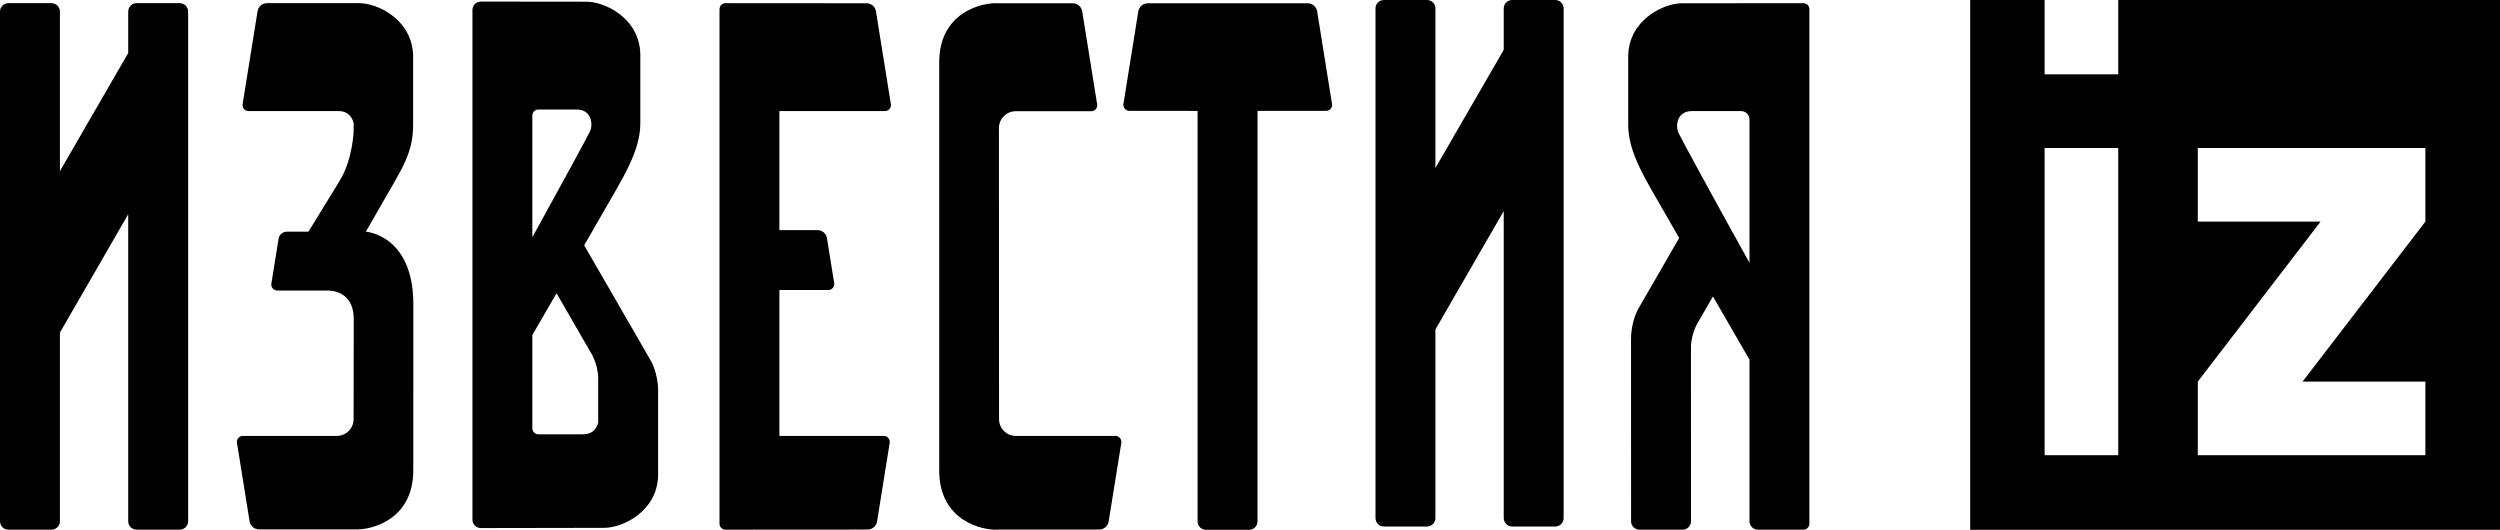
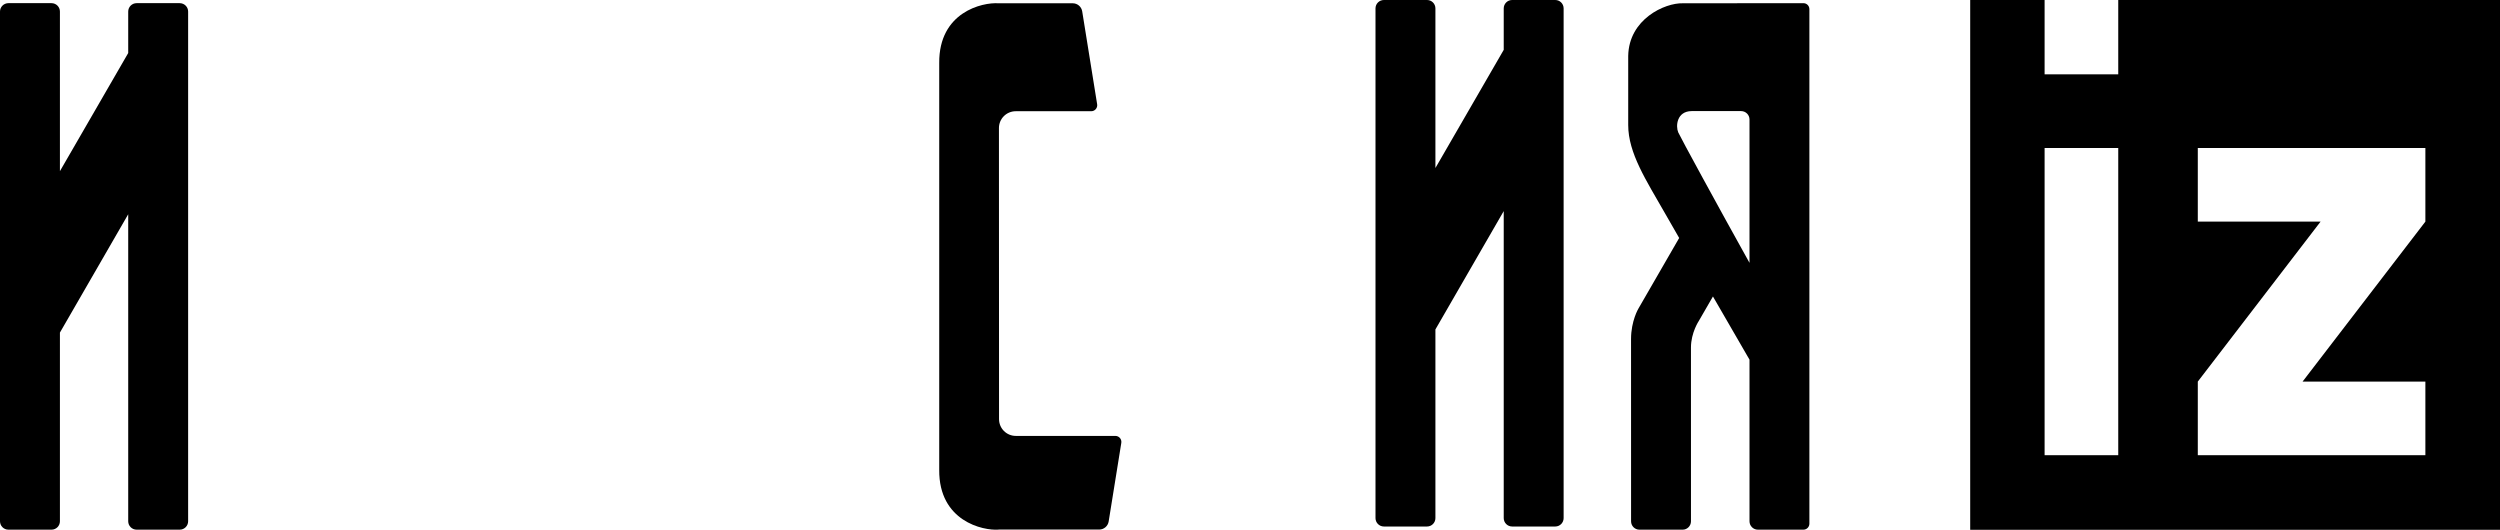
<svg xmlns="http://www.w3.org/2000/svg" width="151" height="32" viewBox="0 0 151 32" fill="none">
  <path d="M10.855 0.191H8.251C7.972 0.191 7.744 0.418 7.744 0.698V3.203L3.619 10.339V0.698C3.619 0.418 3.393 0.191 3.112 0.191H0.507C0.227 0.191 0 0.418 0 0.698V31.485C0 31.765 0.227 31.992 0.507 31.992H3.112C3.393 31.992 3.619 31.765 3.619 31.485V20.089L7.744 12.941V31.485C7.744 31.765 7.972 31.992 8.251 31.992H10.855C11.136 31.992 11.363 31.765 11.363 31.485V0.698C11.363 0.418 11.136 0.191 10.855 0.191Z" fill="black" />
  <path d="M93.938 0H91.332C91.053 0 90.825 0.227 90.825 0.507V3.011L86.699 10.148V0.507C86.699 0.227 86.473 0 86.193 0H83.588C83.308 0 83.08 0.227 83.08 0.507V31.294C83.08 31.573 83.308 31.801 83.588 31.801H86.193C86.473 31.801 86.699 31.573 86.699 31.294V19.898L90.825 12.75V31.294C90.825 31.573 91.053 31.801 91.332 31.801H93.938C94.217 31.801 94.443 31.573 94.443 31.294V0.507C94.443 0.227 94.217 0 93.938 0Z" fill="black" />
-   <path d="M35.215 26.233H32.516C32.316 26.233 32.154 26.071 32.154 25.872V20.236C32.59 19.483 33.099 18.605 33.615 17.712L35.651 21.238C35.651 21.238 36.131 21.946 36.131 22.855V25.516C36.073 25.77 35.878 26.233 35.215 26.233ZM34.844 6.614C35.748 6.622 35.812 7.526 35.652 7.899C35.554 8.128 33.84 11.281 32.154 14.329V6.976C32.154 6.776 32.316 6.614 32.516 6.614H34.844ZM35.285 14.816C35.775 13.968 36.188 13.25 36.441 12.806C37.589 10.793 38.675 9.155 38.675 7.453V3.283C38.637 1.059 36.463 0.073 35.377 0.103C35.171 0.103 30.59 0.098 29.041 0.096C28.762 0.096 28.536 0.323 28.536 0.603V31.389C28.536 31.669 28.762 31.895 29.042 31.895C30.734 31.892 36.115 31.882 36.452 31.882C37.537 31.911 39.711 30.927 39.75 28.702V28.546V25.376V23.613C39.75 22.52 39.305 21.778 39.305 21.778L35.285 14.816Z" fill="black" />
  <path d="M101.365 7.994C101.206 7.622 101.27 6.718 102.174 6.71H105.162C105.443 6.71 105.67 6.937 105.67 7.217V15.876C103.771 12.467 101.48 8.262 101.365 7.994ZM101.641 0.198C100.556 0.169 98.382 1.154 98.344 3.379V7.549C98.344 9.251 99.43 10.889 100.577 12.902C100.774 13.248 101.07 13.763 101.422 14.374L98.959 18.641C98.959 18.641 98.515 19.382 98.515 20.476C98.515 21.429 98.517 29.294 98.517 31.487C98.517 31.768 98.744 31.993 99.023 31.993H101.629C101.908 31.993 102.135 31.767 102.135 31.487C102.135 29.253 102.134 21.144 102.134 20.993C102.134 20.085 102.613 19.377 102.613 19.377L103.462 17.907C104.33 19.411 105.17 20.86 105.67 21.724V31.485C105.67 31.765 105.896 31.992 106.176 31.992H108.926C109.125 31.992 109.287 31.83 109.287 31.63V0.554C109.287 0.354 109.127 0.191 108.927 0.192C107.447 0.193 101.9 0.198 101.641 0.198Z" fill="black" />
  <path d="M67.727 26.749C67.762 26.528 67.592 26.329 67.369 26.329H61.356C60.795 26.329 60.342 25.876 60.342 25.317L60.336 7.732C60.336 7.172 60.79 6.718 61.35 6.718H65.91C66.133 6.718 66.303 6.519 66.268 6.299L65.365 0.686C65.32 0.405 65.078 0.198 64.793 0.198H60.309C59.328 0.13 56.705 0.734 56.729 3.803V28.385C56.705 31.476 59.368 32.066 60.33 31.988V31.985H66.391C66.676 31.985 66.918 31.778 66.963 31.498L67.727 26.749Z" fill="black" />
-   <path d="M14.67 26.329C14.447 26.329 14.277 26.528 14.313 26.749L15.074 31.485C15.119 31.767 15.361 31.974 15.646 31.974H21.383C22.363 32.041 24.985 31.436 24.963 28.368V23.845H24.965V18.372C24.965 14.192 22.102 13.994 22.102 13.994H22.095C22.535 13.231 22.938 12.537 23.125 12.207C24.272 10.194 24.953 9.251 24.953 7.549V3.379C24.914 1.154 22.74 0.162 21.654 0.191H16.128C15.844 0.191 15.601 0.398 15.557 0.678L14.654 6.291C14.619 6.511 14.789 6.71 15.012 6.71H20.449C20.808 6.699 21.253 6.888 21.36 7.466L21.361 7.917C21.361 7.917 21.311 9.628 20.51 10.931C19.995 11.768 18.63 13.994 18.63 13.994H17.326C17.078 13.994 16.866 14.174 16.826 14.42L16.391 17.13C16.355 17.349 16.525 17.55 16.748 17.55H18.709C19.418 17.55 19.754 17.546 19.855 17.55C20.395 17.568 21.365 17.851 21.365 19.265V20.804H21.363C21.36 22.177 21.358 23.753 21.357 25.317C21.357 25.877 20.902 26.329 20.344 26.329H14.67Z" fill="black" />
-   <path d="M53.381 26.329H47.076V17.518H50.027C50.25 17.518 50.42 17.318 50.385 17.098L49.949 14.386C49.903 14.105 49.661 13.899 49.377 13.899H47.076V6.71H53.451C53.674 6.71 53.844 6.511 53.809 6.291L52.908 0.684C52.863 0.404 52.621 0.197 52.337 0.197L43.82 0.191C43.62 0.191 43.458 0.354 43.458 0.554V31.63C43.458 31.83 43.62 31.991 43.82 31.991L52.402 31.985C52.688 31.985 52.93 31.779 52.975 31.499L53.737 26.749C53.773 26.528 53.603 26.329 53.381 26.329Z" fill="black" />
-   <path d="M80.453 6.276L79.556 0.685C79.51 0.404 79.268 0.198 78.985 0.198H69.325C69.041 0.198 68.799 0.405 68.754 0.685L67.856 6.276C67.82 6.496 67.99 6.695 68.213 6.695L72.334 6.699V31.493C72.334 31.773 72.561 32 72.841 32H75.447C75.727 32 75.953 31.773 75.953 31.493C75.953 31.493 75.954 14.055 75.955 6.695H80.097C80.32 6.695 80.49 6.496 80.453 6.276Z" fill="black" />
  <path d="M151.001 0H127.942V4.491H123.494V0H119V32H151.001V0ZM123.494 27.495V8.938H127.942V27.495H123.494ZM132.747 27.495V23.048L140.163 13.386H132.747V8.938H146.493V13.386L139.076 23.048H146.493V27.495H132.747Z" fill="black" />
</svg>